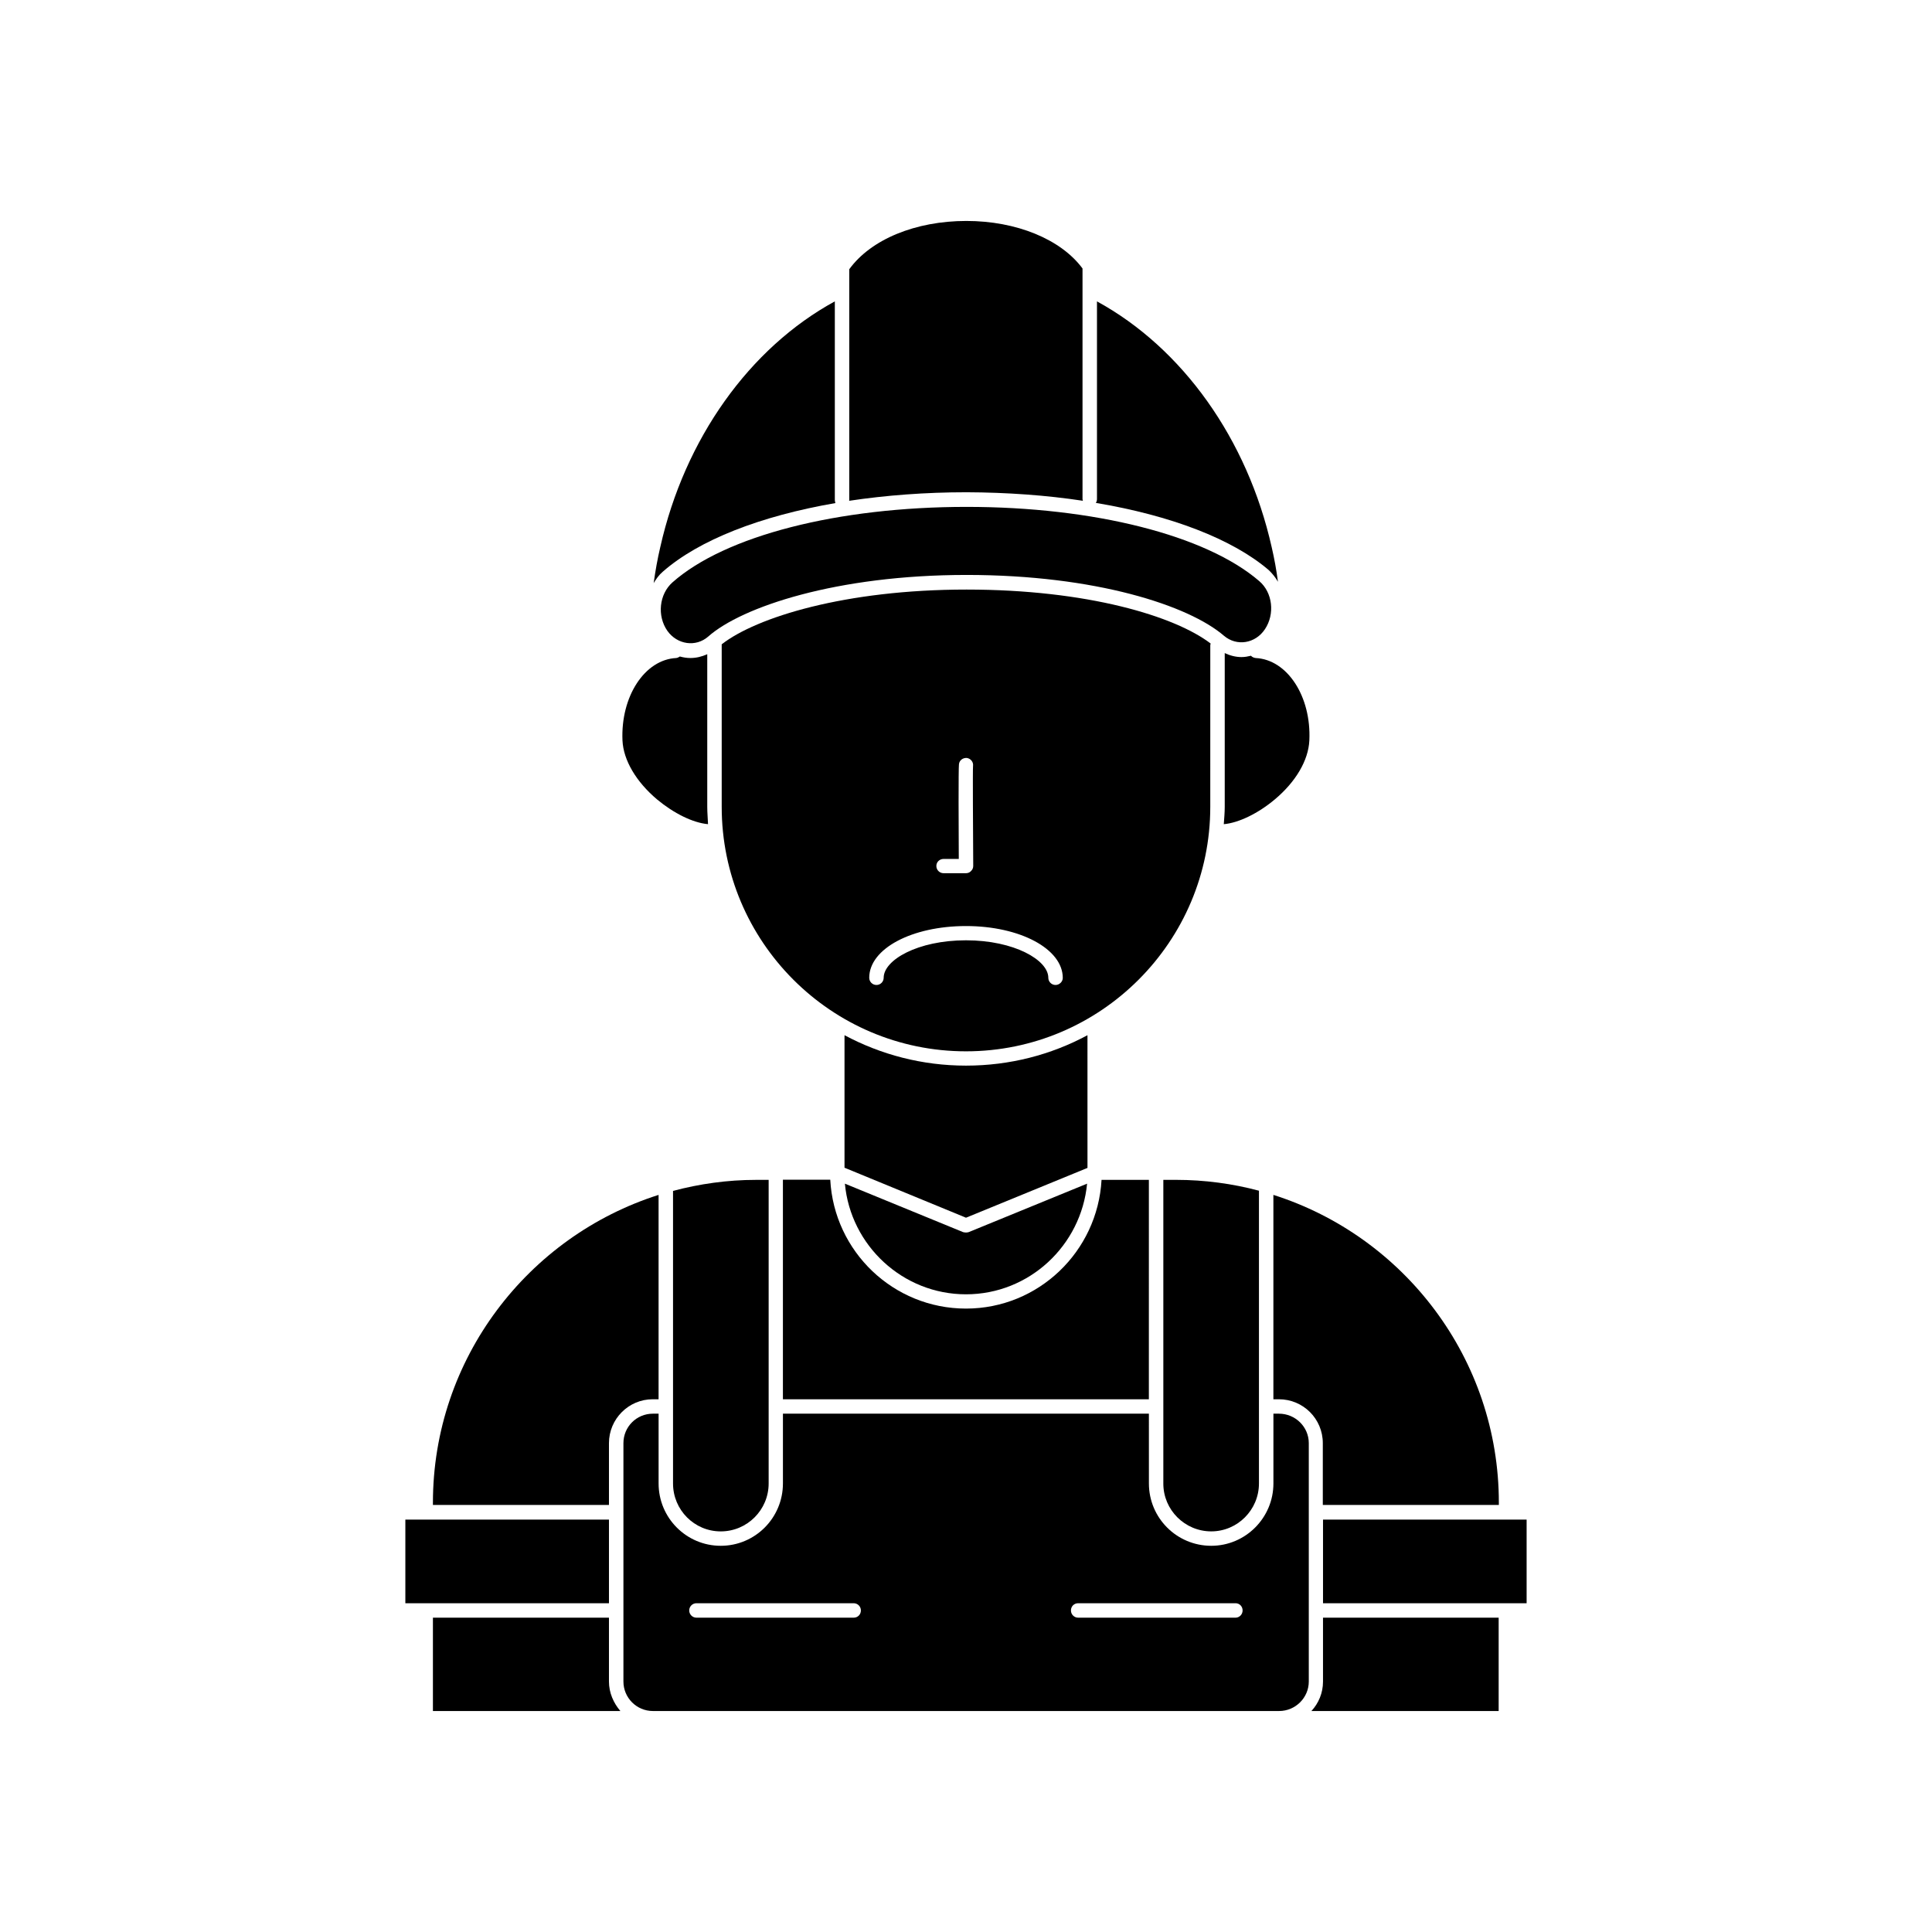
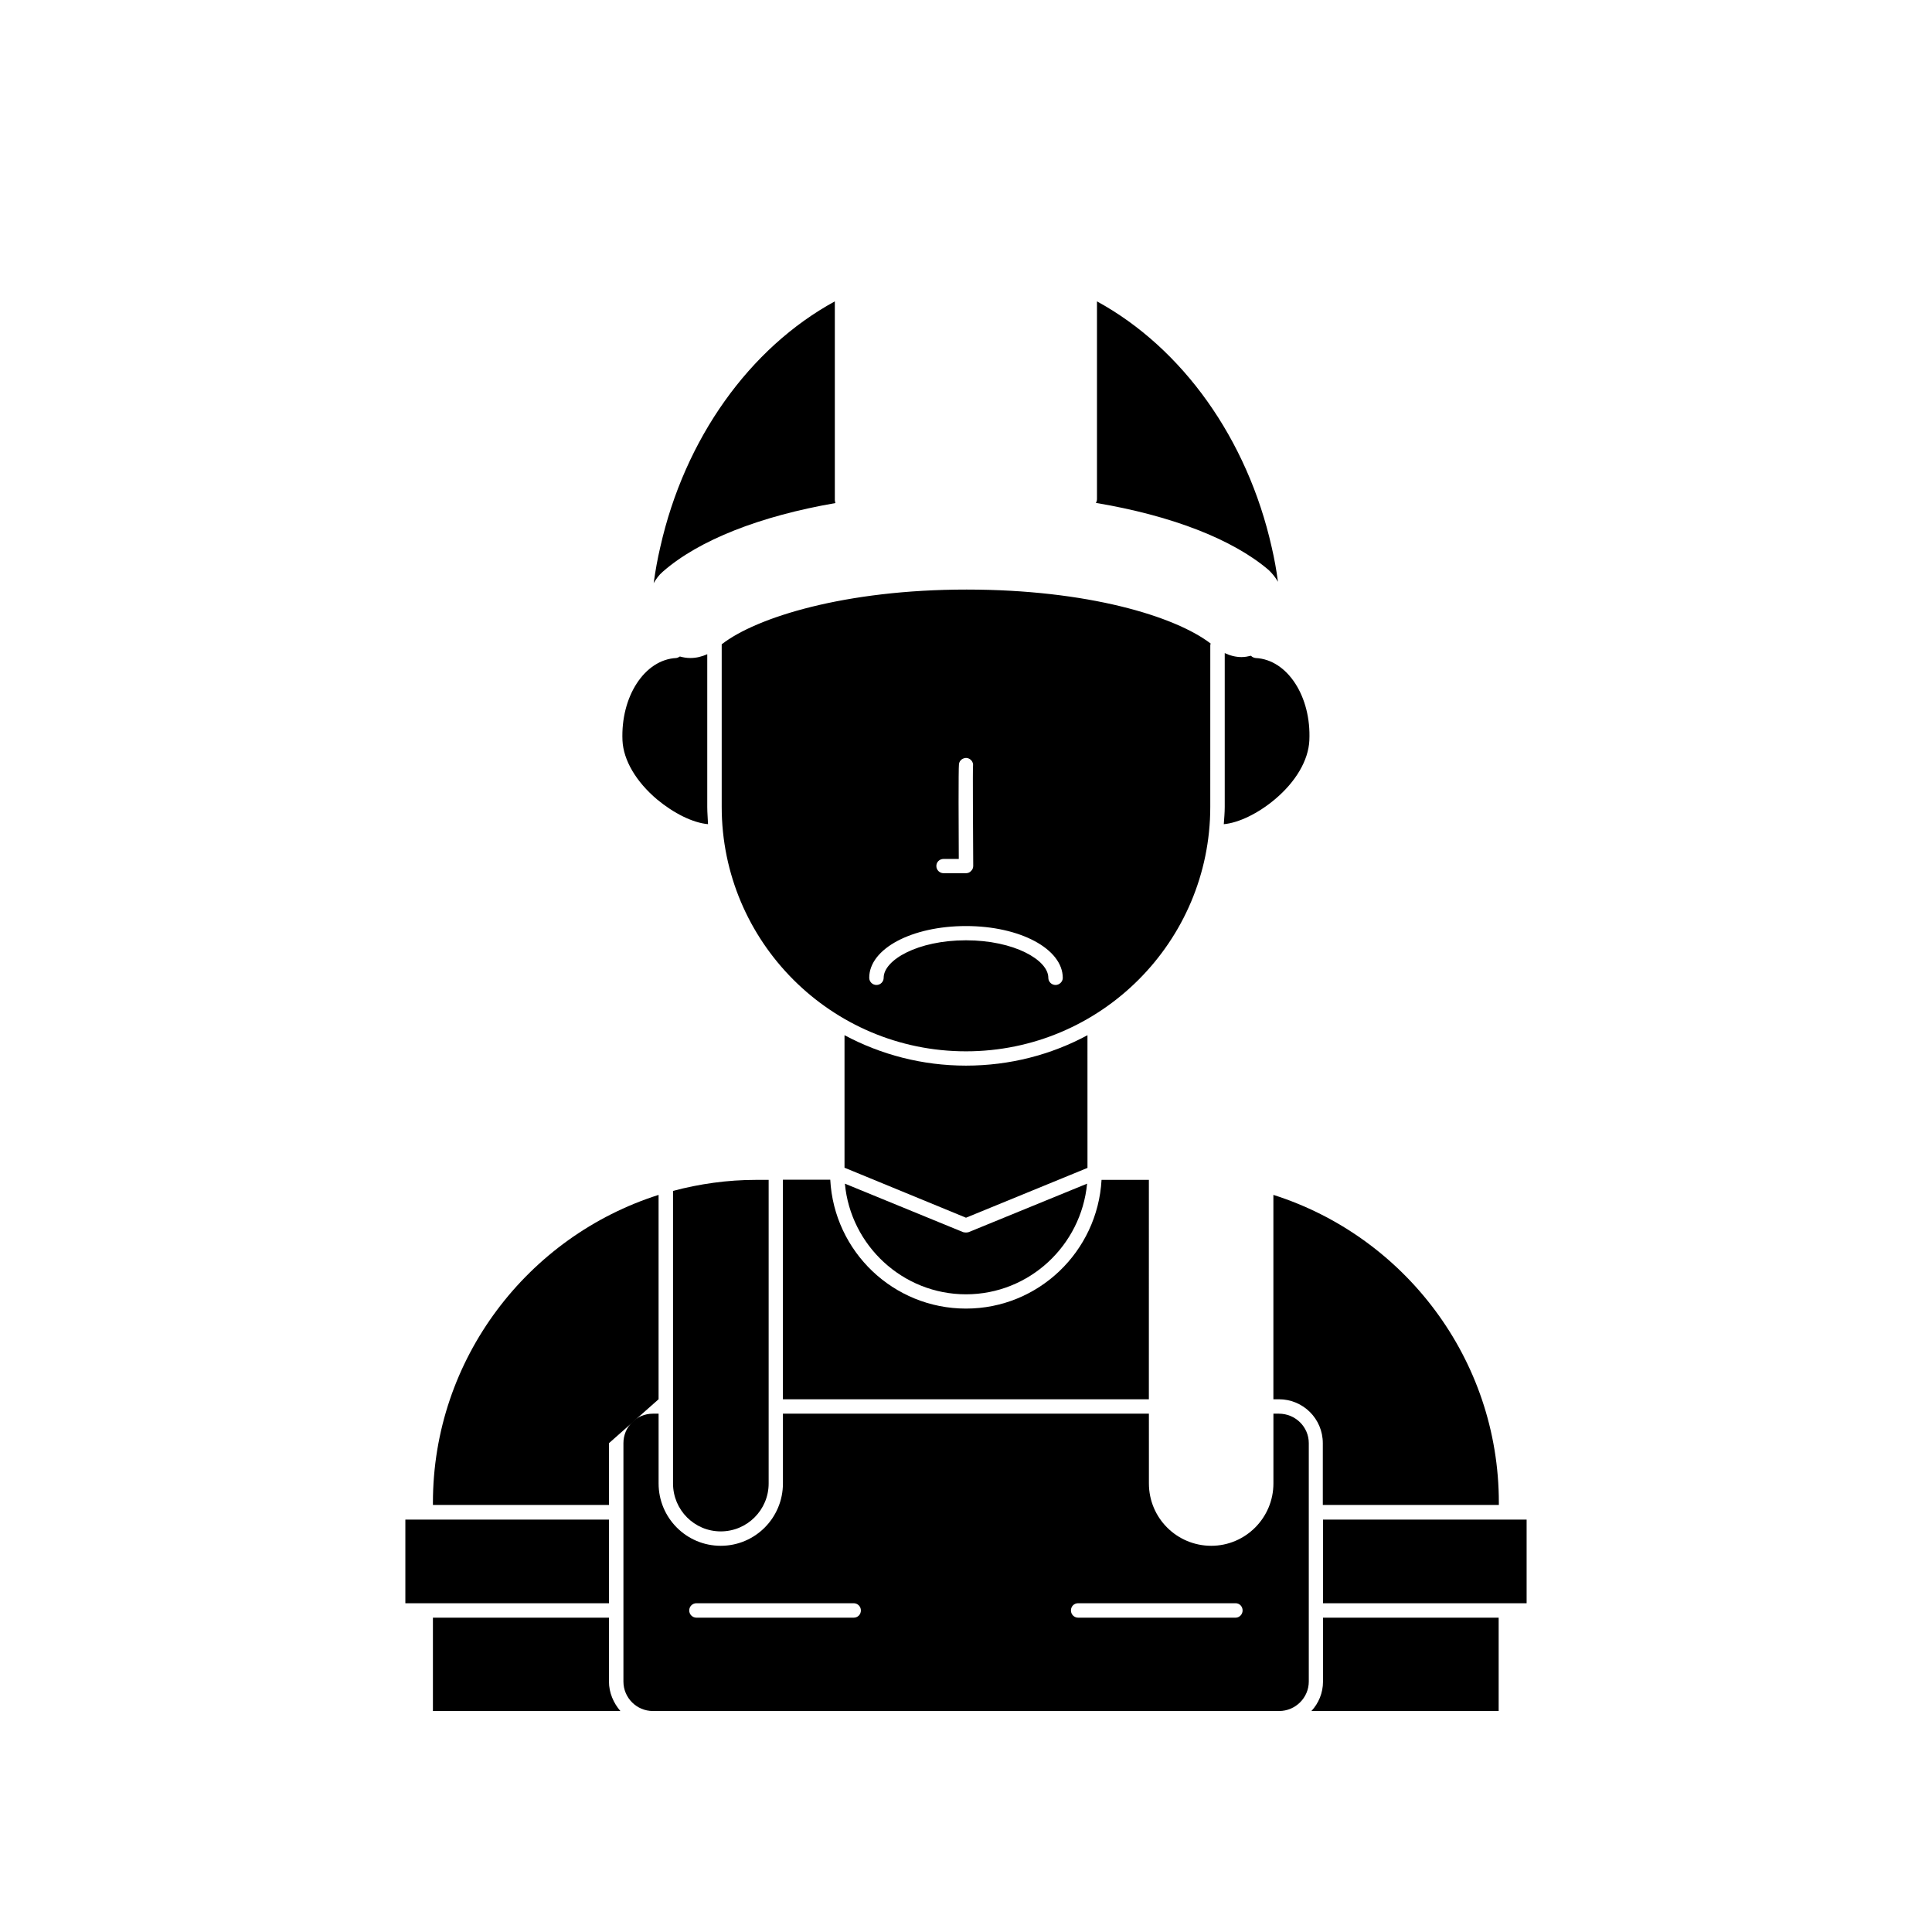
<svg xmlns="http://www.w3.org/2000/svg" fill="#000000" width="800px" height="800px" version="1.1" viewBox="144 144 512 512">
  <g>
    <path d="m464.74 315.05c0-0.203 0.051-0.352 0.102-0.504-9.473-7.254-32.648-14.305-64.691-14.305-32.195 0-55.723 7.356-64.891 14.508v43.074c0 35.719 29.02 64.789 64.738 64.789s64.738-29.07 64.738-64.789zm-70.684 56.578h4.031c-0.051-7.504-0.102-23.98 0.047-25.09 0.102-1.059 1.059-1.762 2.117-1.664 1.008 0.152 1.766 1.109 1.613 2.117-0.102 1.211 0 16.523 0.051 26.5 0 0.504-0.203 1.008-0.605 1.359-0.301 0.355-0.805 0.559-1.309 0.559h-5.945c-1.059 0-1.914-0.855-1.914-1.914s0.855-1.867 1.914-1.867zm29.672 33.402c-1.059 0-1.914-0.855-1.914-1.914 0-4.684-9.02-9.926-21.816-9.926-12.848 0-21.816 5.238-21.816 9.926 0 1.059-0.855 1.914-1.914 1.914s-1.914-0.855-1.914-1.914c0.004-7.707 11.289-13.703 25.648-13.703 14.309 0 25.645 6.047 25.645 13.754-0.004 1.008-0.91 1.863-1.918 1.863z" />
-     <path d="m468.37 312.49c3.375 2.871 8.312 2.062 10.832-1.715 2.719-4.031 2.066-9.773-1.512-12.797-14.105-12.141-43.832-19.648-77.535-19.648-34.109 0-63.984 7.656-77.938 20-3.527 3.125-4.133 8.867-1.359 12.848 2.621 3.68 7.559 4.383 10.832 1.512 8.863-7.859 34.051-16.324 68.461-16.324 34.211 0 58.945 8.113 68.219 16.125z" />
    <path d="m318.13 355.86c4.434 3.68 9.473 6.195 13.504 6.551-0.051-1.512-0.203-3.023-0.203-4.586v-40.453c-1.461 0.652-2.922 1.008-4.484 1.008-0.957 0-1.863-0.152-2.769-0.402-0.305 0.199-0.605 0.352-0.957 0.402-8.363 0.402-14.762 10.176-14.258 21.863 0.25 5.238 3.625 10.934 9.168 15.617z" />
    <path d="m399.24 470.53-31.336-12.848c1.512 16.375 15.316 29.324 32.094 29.324 16.773 0 30.531-12.949 32.09-29.324l-31.387 12.848c-0.199 0.051-0.453 0.102-0.703 0.102-0.254 0-0.504-0.051-0.758-0.102z" />
    <path d="m432.19 418.34c-9.621 5.191-20.605 8.062-32.191 8.062-11.637 0-22.57-2.922-32.195-8.062v35.117l32.195 13.25 32.195-13.199z" />
    <path d="m482.67 298.18c-0.402-3.125-0.957-6.148-1.66-9.172-6.449-28.664-23.629-52.746-46.301-65.141v52.395c0 0.352-0.102 0.707-0.301 1.008 19.797 3.324 36.121 9.523 45.793 17.785 0.961 0.906 1.816 1.965 2.469 3.125z" />
-     <path d="m464.99 549.83c6.953 0 12.645-5.691 12.645-12.695v-77.586c-7-1.867-14.406-2.875-21.965-2.875h-3.375v80.508c0 6.953 5.695 12.648 12.695 12.648z" />
    <path d="m475.52 317.78c-0.855 0.203-1.613 0.352-2.519 0.352-1.512 0-3.074-0.402-4.434-1.059v40.758c0 1.562-0.152 3.125-0.25 4.586 3.981-0.352 9.117-2.871 13.504-6.551 5.594-4.684 8.918-10.379 9.168-15.617 0.551-11.688-5.848-21.461-14.211-21.863-0.453-0.051-0.957-0.254-1.258-0.605z" />
    <path d="m365.39 277.32c-0.051-0.199-0.152-0.504-0.152-0.805v-52.648c-22.621 12.344-39.801 36.426-46.25 65.09-0.754 3.176-1.309 6.352-1.762 9.574 0.656-1.109 1.41-2.168 2.418-3.023 9.574-8.414 25.895-14.762 45.746-18.188z" />
    <path d="m351.48 456.68v58.141h96.98l0.004-58.141h-12.543c-1.059 18.996-16.727 34.109-35.922 34.109-19.246 0-34.965-15.113-35.973-34.16h-12.547z" />
-     <path d="m430.98 276.71c0-0.152-0.102-0.25-0.102-0.402v-61.16c-5.742-7.758-17.531-12.594-30.781-12.594-13.504 0-25.293 4.887-31.035 12.797v61.164c0 0.051 0 0.102-0.051 0.203 9.723-1.461 20.254-2.266 31.137-2.266 10.777 0.043 21.207 0.797 30.832 2.258z" />
    <path d="m543.18 546.71h-48.566v22.168h53.957v-22.168z" />
    <path d="m494.61 589.63c0 3.023-1.16 5.742-3.074 7.809h49.625v-24.738h-46.551z" />
    <path d="m494.61 542.83h46.602v-0.605c0-38.137-25.141-70.582-59.75-81.566v54.16h1.461c6.449 0 11.637 5.188 11.637 11.637v16.375z" />
    <path d="m322.36 537.14c0 7.004 5.644 12.695 12.645 12.695 7.004 0 12.695-5.691 12.695-12.695v-80.461h-3.375c-7.559 0-14.965 1.059-21.965 2.922z" />
    <path d="m482.93 518.64h-1.461v18.488c0 9.117-7.406 16.523-16.473 16.523-9.117 0-16.523-7.356-16.523-16.523l-0.004-18.488h-96.984v18.488c0 9.117-7.356 16.523-16.473 16.523-9.121 0.004-16.477-7.402-16.477-16.52v-18.492h-1.512c-4.332 0-7.809 3.477-7.809 7.809v63.18c0 4.281 3.477 7.809 7.809 7.809h165.96c4.332 0 7.859-3.527 7.859-7.809v-63.18c0-4.332-3.578-7.809-7.91-7.809zm-112.7 54.059h-41.664c-1.059 0-1.914-0.855-1.914-1.914 0-1.059 0.855-1.914 1.914-1.914h41.664c1.059 0 1.914 0.855 1.914 1.914 0 1.059-0.805 1.914-1.914 1.914zm101.21 0h-41.715c-1.059 0-1.914-0.855-1.914-1.914 0-1.059 0.805-1.914 1.914-1.914h41.715c1.059 0 1.863 0.855 1.863 1.914 0.004 1.059-0.855 1.914-1.863 1.914z" />
    <path d="m305.38 572.7h-46.652v24.738h49.676c-1.812-2.117-3.023-4.836-3.023-7.809z" />
-     <path d="m318.53 514.82v-54.16c-34.609 10.984-59.801 43.43-59.801 81.566v0.605h46.652v-16.375c0-6.449 5.238-11.637 11.586-11.637z" />
+     <path d="m318.53 514.82v-54.16c-34.609 10.984-59.801 43.43-59.801 81.566v0.605h46.652v-16.375z" />
    <path d="m305.38 546.71h-53.957v22.168h53.957z" />
  </g>
</svg>